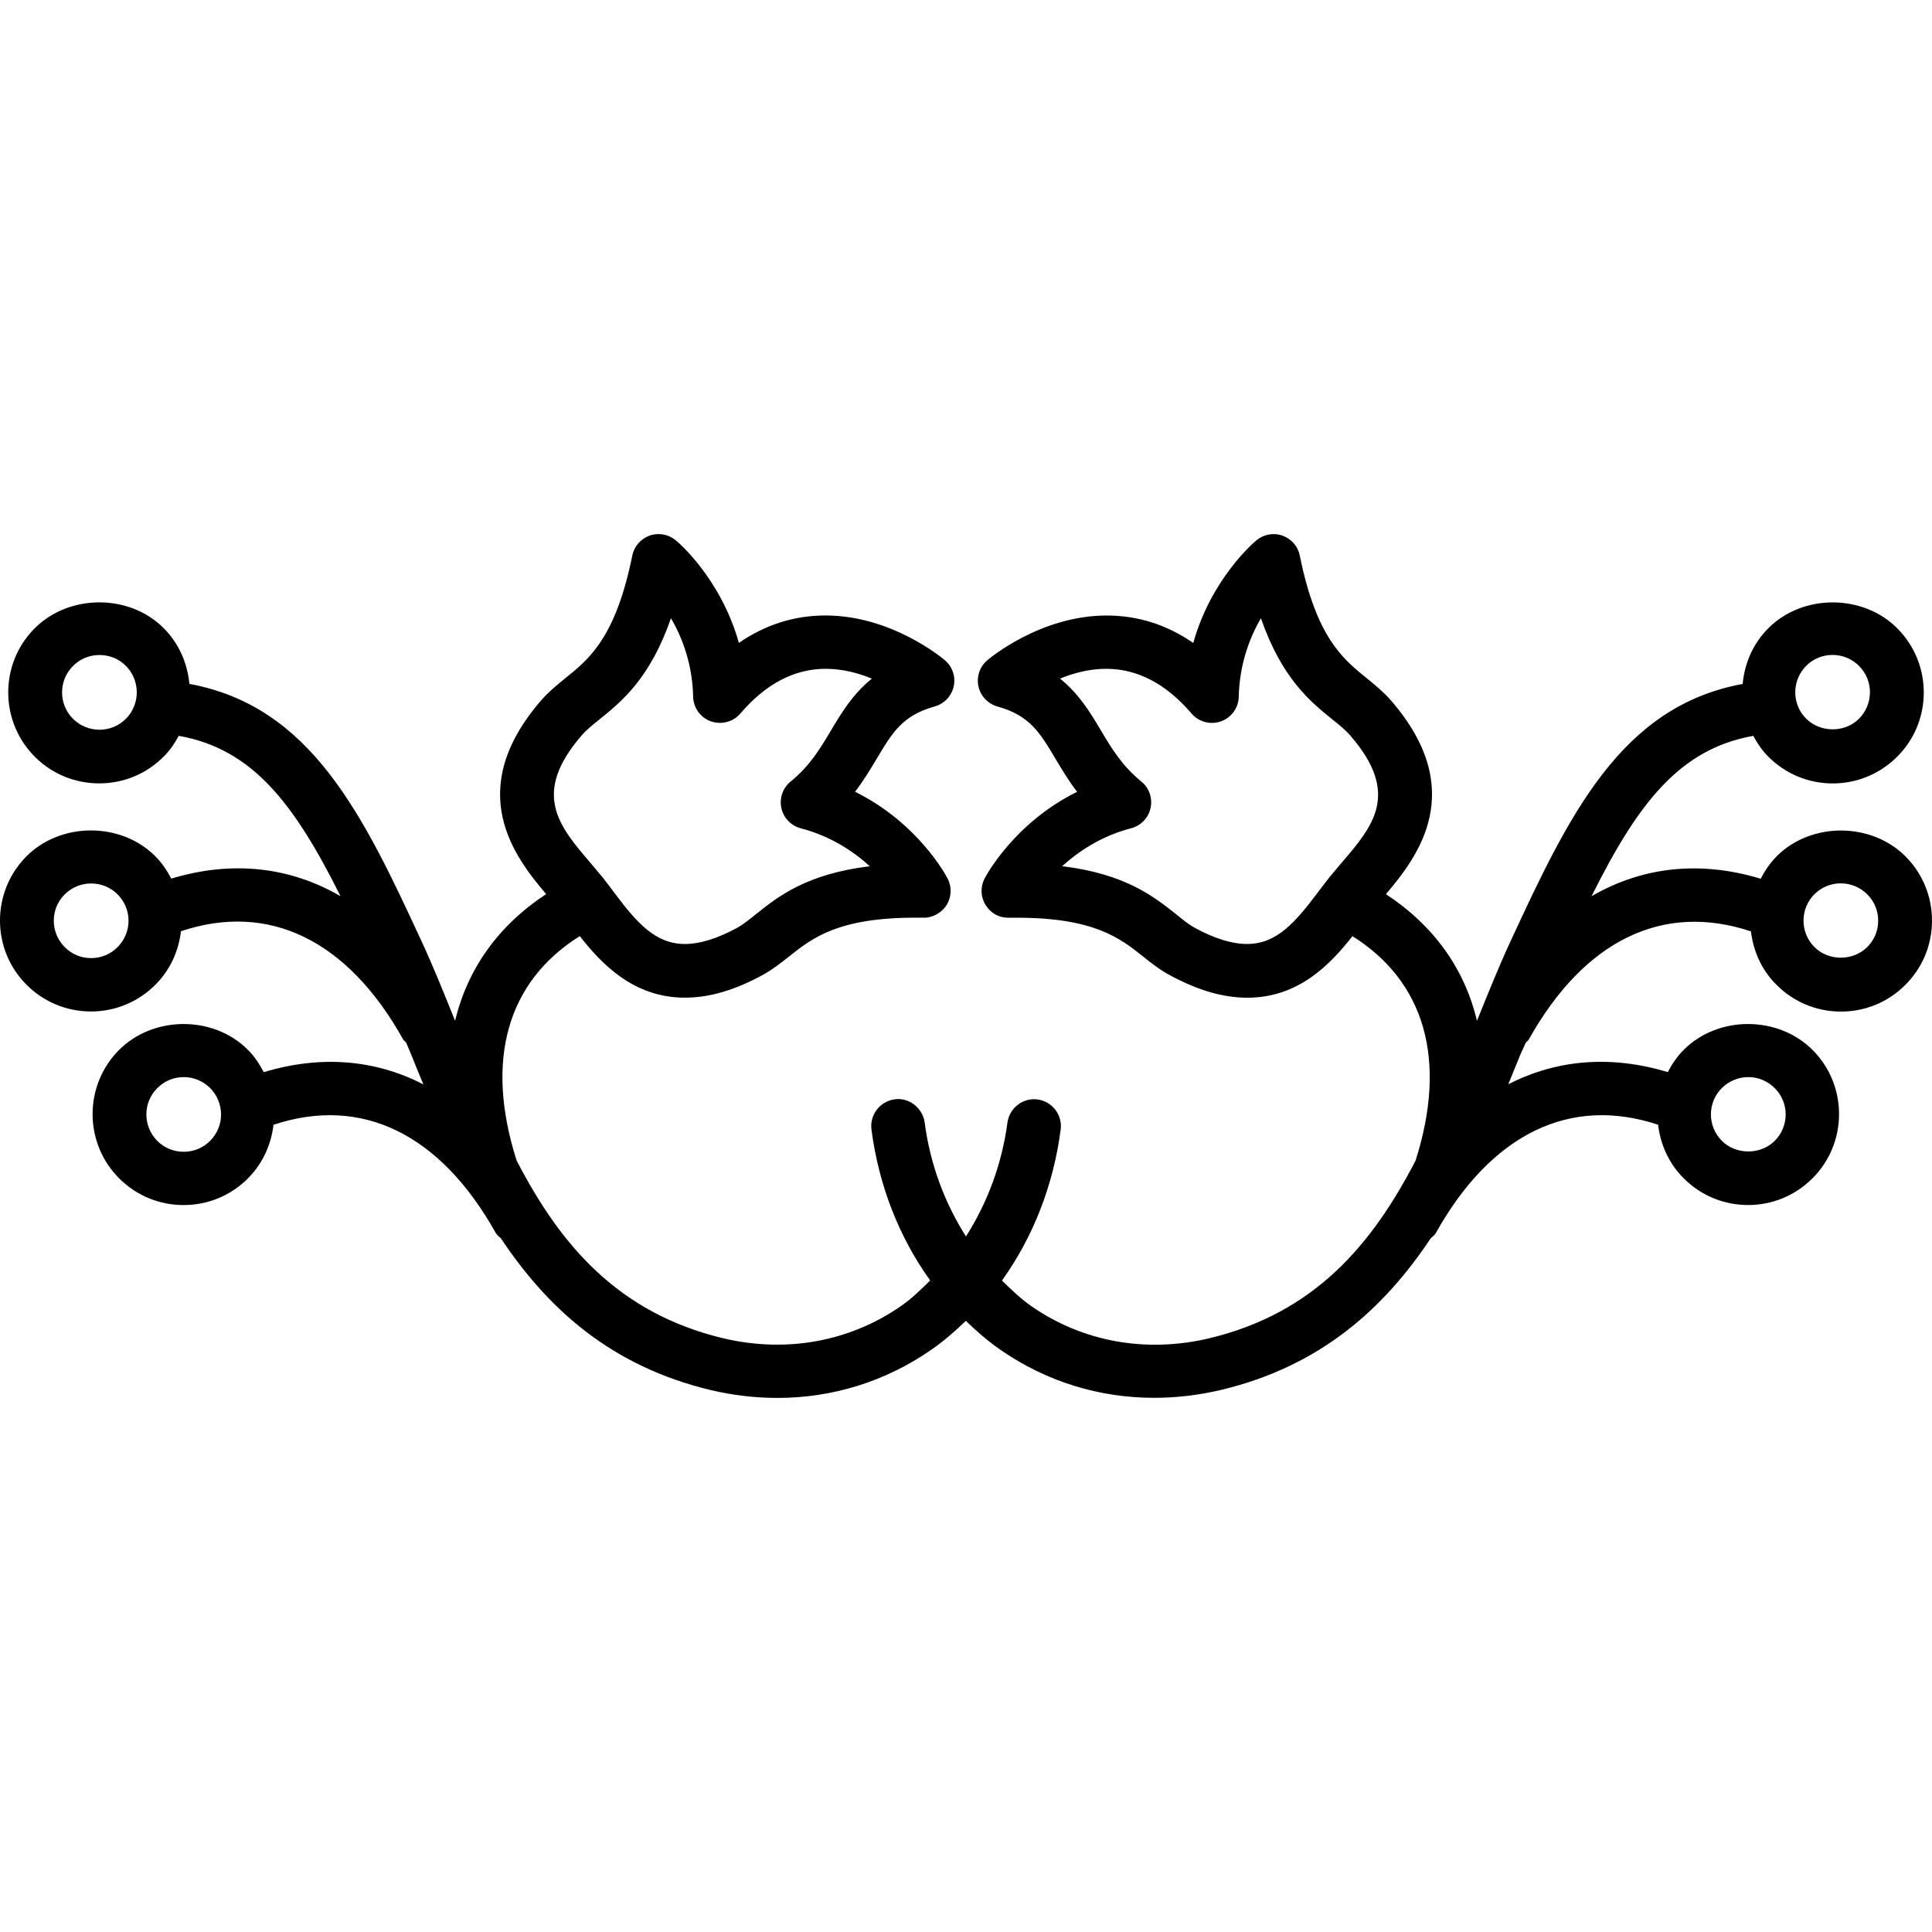
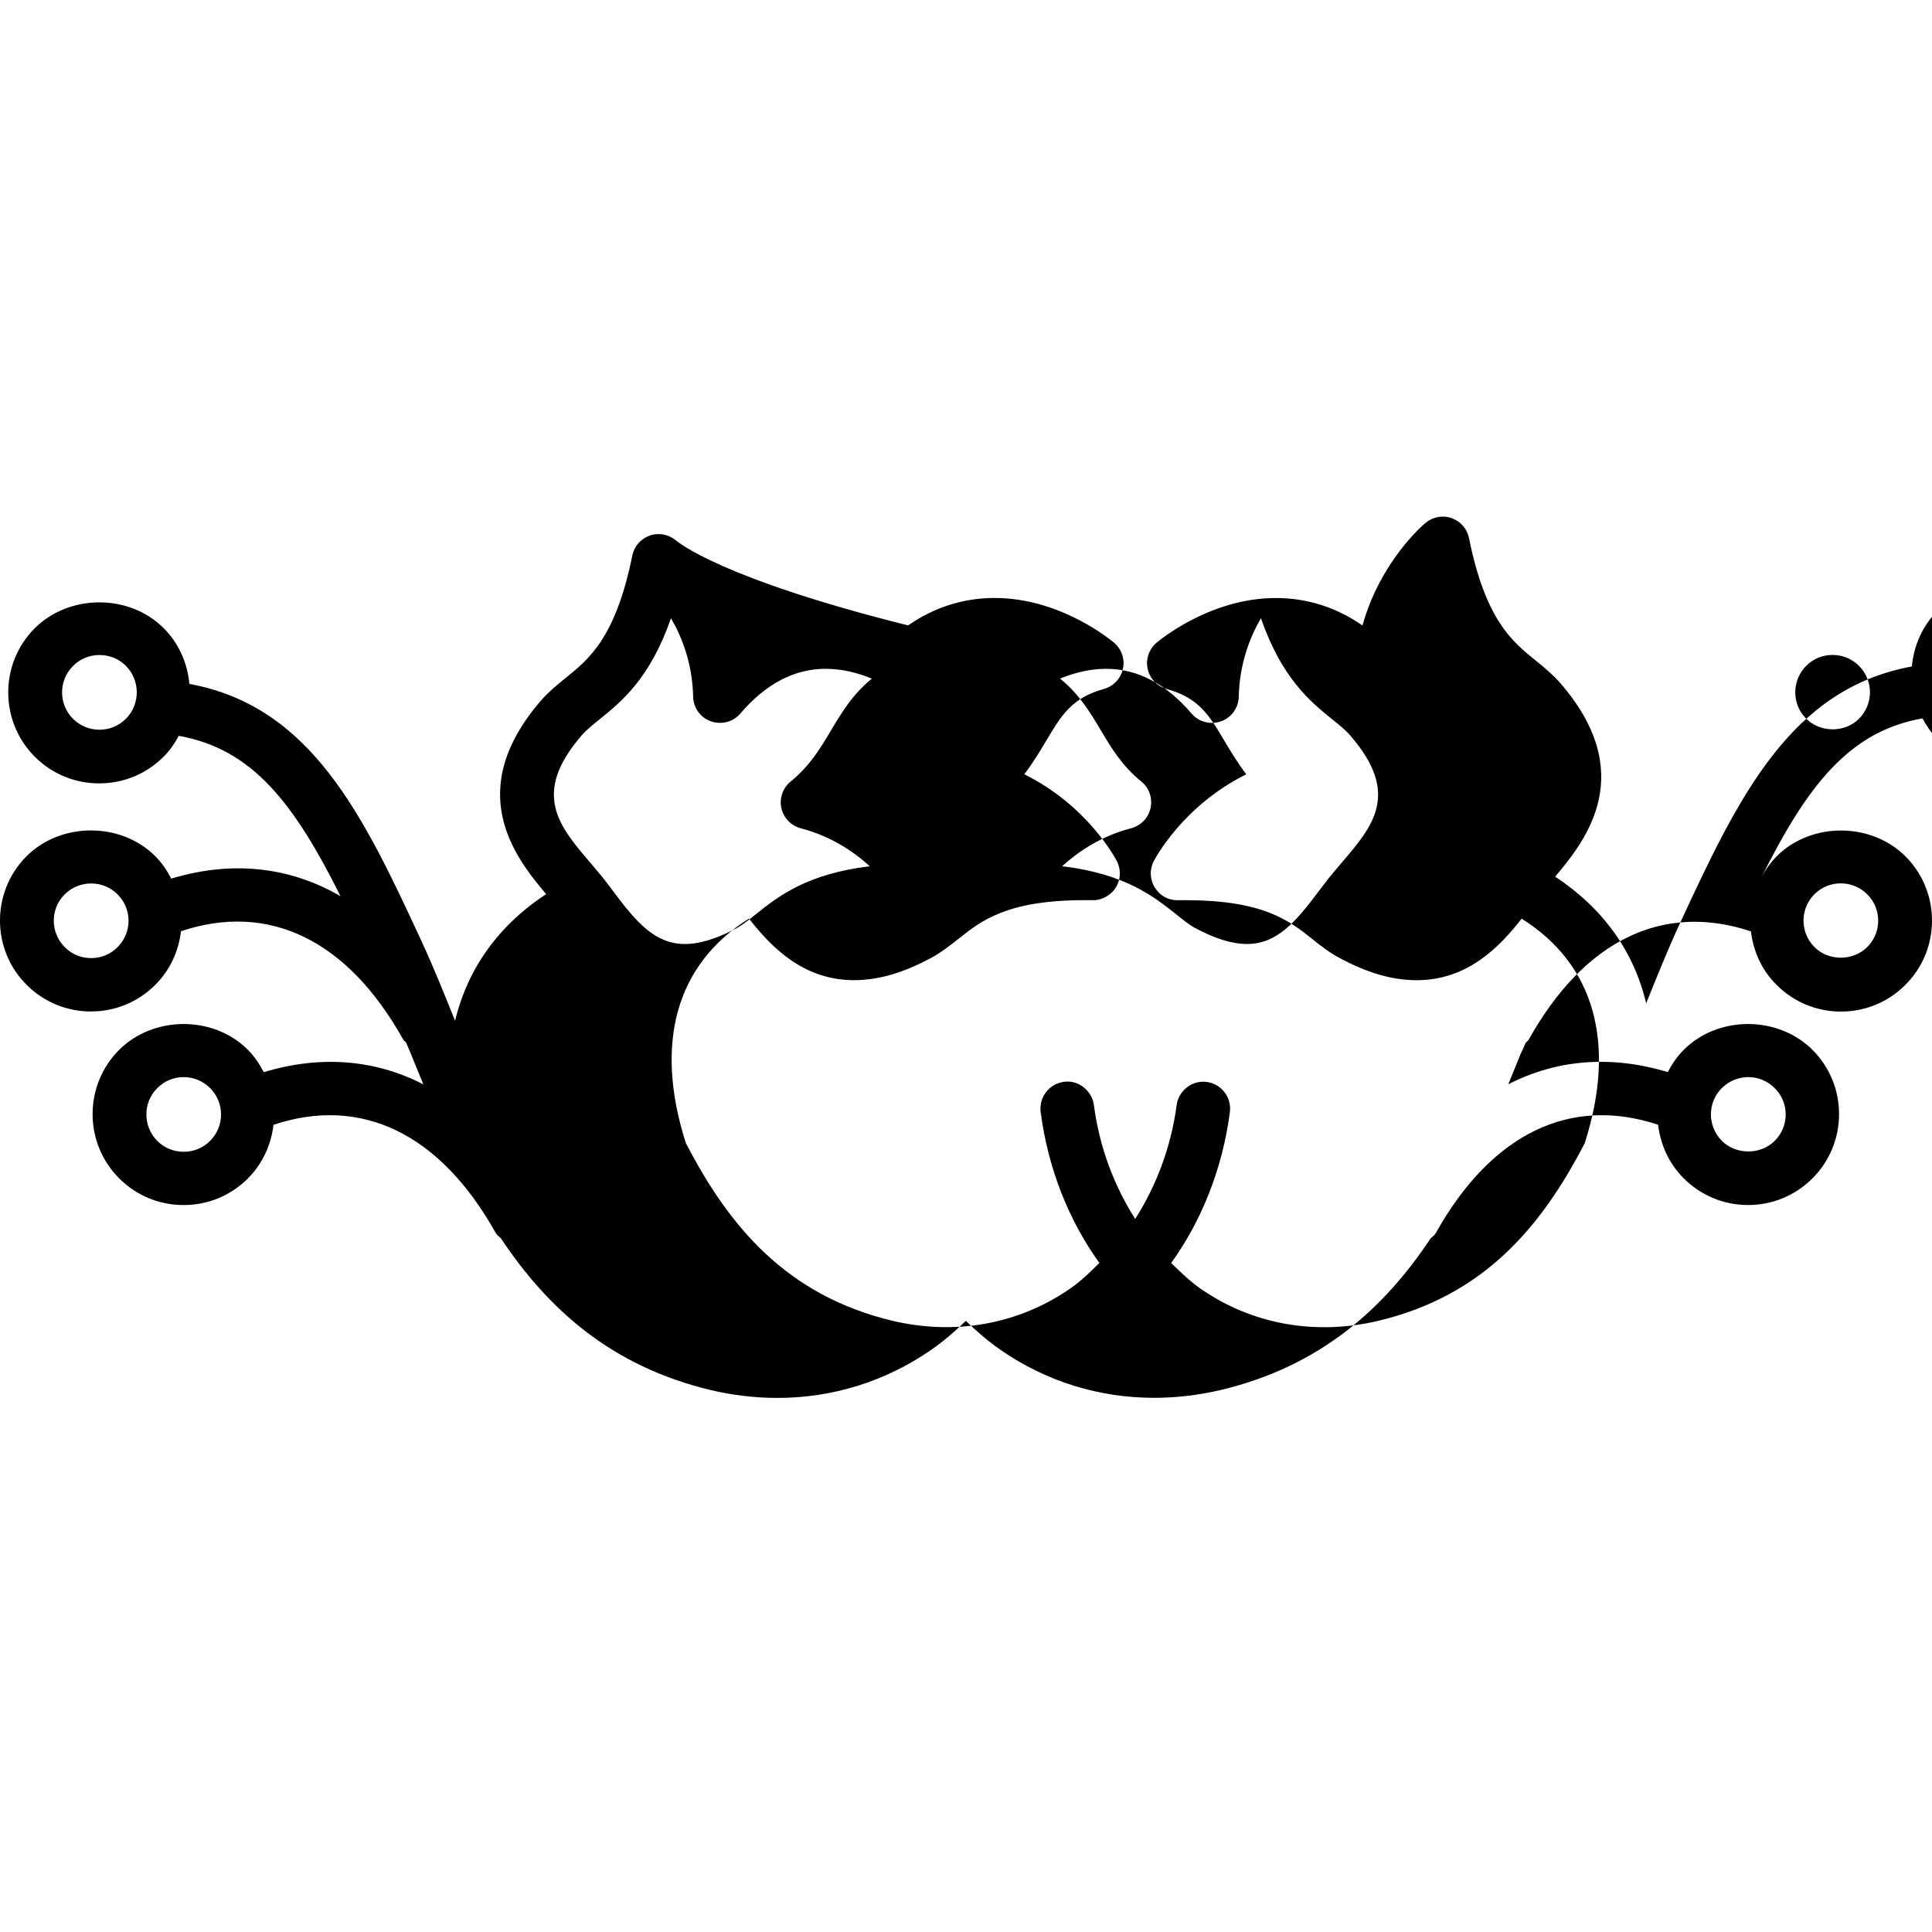
<svg xmlns="http://www.w3.org/2000/svg" fill="#000000" version="1.1" id="Capa_1" width="800px" height="800px" viewBox="0 0 194.415 194.415" xml:space="preserve">
  <g>
    <g>
-       <path d="M153.536,104.922c0.095-0.11,0.227-0.174,0.295-0.306c5.611-10.027,13.526-13.835,22.364-10.893    c0.232,1.938,1.039,3.842,2.521,5.323c1.734,1.772,4.061,2.748,6.539,2.748c2.415,0,4.698-0.928,6.417-2.626    c1.746-1.709,2.722-3.998,2.742-6.444c0.021-2.447-0.906-4.751-2.615-6.497c-3.433-3.488-9.461-3.546-12.957-0.118    c-0.701,0.698-1.229,1.474-1.661,2.317c-6.117-1.851-11.912-1.21-17.027,1.761c4.635-9.289,8.827-14.818,16.278-16.137    c0.396,0.736,0.86,1.432,1.461,2.041c1.74,1.767,4.056,2.745,6.534,2.745c2.415,0,4.693-0.936,6.418-2.626    c1.745-1.701,2.716-3.995,2.742-6.441c0.021-2.447-0.913-4.757-2.627-6.502c-3.428-3.488-9.46-3.536-12.951-0.113    c-1.598,1.572-2.457,3.596-2.647,5.671c-12.261,2.252-17.481,13.197-23.366,25.908c-1.192,2.568-2.273,5.279-3.37,7.989    c-1.244-5.236-4.34-9.571-9.16-12.746c3.212-3.776,8.332-10.455,0.512-19.485c-0.717-0.825-1.556-1.521-2.468-2.262    c-2.368-1.912-5.047-4.076-6.713-12.316c-0.185-0.941-0.85-1.69-1.746-2.014c-0.901-0.319-1.898-0.129-2.62,0.475    c-0.228,0.179-4.546,3.857-6.354,10.326c-2.653-1.835-5.569-2.761-8.718-2.761c-6.663,0-11.794,4.321-12.01,4.503    c-0.762,0.649-1.103,1.664-0.886,2.637c0.216,0.971,0.952,1.743,1.911,2.015c3.241,0.902,4.261,2.608,5.812,5.216    c0.636,1.07,1.323,2.215,2.199,3.369c-6.352,3.144-9.171,8.462-9.311,8.738c-0.438,0.841-0.396,1.856,0.108,2.655    c0.501,0.799,1.294,1.287,2.341,1.276h0.807c7.779,0,10.389,2.067,12.683,3.892c0.917,0.741,1.782,1.405,2.742,1.911    c2.805,1.514,5.336,2.247,7.768,2.247c5.157,0,8.363-3.375,10.573-6.193c7.309,4.59,9.561,12.489,6.354,22.578    c-4.388,8.469-10.167,15.361-20.804,17.897c-6.328,1.487-12.667,0.354-17.827-3.217c-1.092-0.754-2.041-1.682-2.993-2.604    c3.106-4.324,5.173-9.556,5.909-15.193c0.188-1.481-0.849-2.831-2.333-3.032c-1.453-0.195-2.824,0.854-3.024,2.336    c-0.567,4.225-2.041,8.101-4.174,11.454c-2.123-3.354-3.602-7.229-4.153-11.459c-0.195-1.466-1.587-2.562-3.024-2.341    c-1.479,0.2-2.521,1.55-2.333,3.037c0.735,5.653,2.803,10.874,5.909,15.188c-0.949,0.938-1.901,1.872-2.987,2.61    c-5.173,3.564-11.496,4.704-17.83,3.212c-10.634-2.548-16.421-9.43-20.801-17.894c-3.214-10.077-0.96-17.993,6.357-22.578    c2.207,2.813,5.421,6.194,10.573,6.194c2.428,0,4.967-0.729,7.765-2.247c0.965-0.522,1.825-1.187,2.742-1.911    c2.294-1.825,4.891-3.892,12.686-3.892h0.804c0.913,0.032,1.841-0.477,2.344-1.276c0.501-0.799,0.538-1.814,0.103-2.655    c-0.137-0.277-2.961-5.596-9.315-8.738c0.88-1.155,1.566-2.299,2.201-3.364c1.551-2.598,2.576-4.319,5.812-5.221    c0.962-0.271,1.695-1.044,1.912-2.015c0.216-0.979-0.124-1.988-0.886-2.637c-0.216-0.182-5.344-4.504-12.01-4.504    c-3.148,0-6.064,0.926-8.72,2.761C72.544,58.226,68.228,54.548,68,54.369c-0.728-0.604-1.722-0.788-2.624-0.475    c-0.896,0.324-1.561,1.073-1.748,2.015c-1.669,8.239-4.348,10.417-6.713,12.316c-0.913,0.741-1.751,1.437-2.468,2.262    c-7.82,9.047-2.7,15.71,0.512,19.485c-4.825,3.175-7.91,7.521-9.163,12.751c-1.097-2.721-2.181-5.432-3.37-7.994    c-5.88-12.712-11.103-23.657-23.366-25.908c-0.198-2.075-1.052-4.101-2.65-5.672c-3.489-3.428-9.521-3.364-12.955,0.113    c-1.719,1.746-2.647,4.056-2.626,6.502c0.024,2.447,1,4.741,2.745,6.458c1.722,1.685,4,2.61,6.415,2.61    c2.479,0,4.799-0.979,6.534-2.745c0.604-0.609,1.068-1.305,1.463-2.041c7.451,1.318,11.641,6.853,16.282,16.137    c-5.125-2.972-10.926-3.615-17.033-1.767c-0.438-0.838-0.97-1.627-1.664-2.312c-3.494-3.428-9.524-3.375-12.954,0.113    c-3.536,3.607-3.483,9.413,0.118,12.941c1.725,1.692,4.003,2.626,6.421,2.626c2.479,0,4.801-0.98,6.533-2.742    c1.442-1.466,2.286-3.33,2.523-5.334c8.833-2.953,16.762,0.862,22.362,10.897c0.068,0.121,0.203,0.185,0.295,0.312    c0.158,0.374,0.325,0.749,0.483,1.139c0.403,1.018,0.831,2.046,1.252,3.063c-4.883-2.51-10.336-2.953-16.061-1.229    c-0.432-0.822-0.957-1.619-1.653-2.305c-3.493-3.433-9.513-3.375-12.954,0.116c-3.536,3.607-3.483,9.403,0.119,12.937    c1.722,1.692,4.002,2.626,6.42,2.626c2.474,0,4.796-0.971,6.529-2.737c1.474-1.503,2.292-3.401,2.518-5.342    c8.838-2.932,16.762,0.865,22.37,10.895c0.132,0.232,0.353,0.359,0.53,0.554c4.672,7.014,11.037,12.847,21.099,15.246    c2.251,0.532,4.498,0.791,6.716,0.791c5.519,0,10.839-1.641,15.435-4.815c1.258-0.869,2.413-1.871,3.52-2.937    c1.107,1.065,2.262,2.067,3.52,2.937c4.596,3.175,9.912,4.805,15.427,4.805c2.221,0,4.472-0.264,6.719-0.791    c10.051-2.395,16.427-8.227,21.099-15.24c0.174-0.18,0.396-0.316,0.527-0.549c5.605-10.014,13.537-13.832,22.37-10.9    c0.237,2.01,1.086,3.882,2.531,5.343c1.729,1.761,4.05,2.736,6.528,2.736c2.415,0,4.693-0.933,6.413-2.626    c3.602-3.527,3.659-9.339,0.115-12.936c-3.433-3.491-9.455-3.544-12.946-0.116c-0.695,0.675-1.229,1.466-1.666,2.3    c-5.727-1.72-11.175-1.276-16.053,1.229c0.417-1.018,0.844-2.057,1.245-3.054C153.209,105.656,153.372,105.302,153.536,104.922z     M182.603,89.967c0.707-0.699,1.646-1.076,2.632-1.076c1.018,0,1.973,0.401,2.689,1.129c0.707,0.712,1.086,1.664,1.076,2.663    c-0.006,1.004-0.412,1.938-1.129,2.645c-1.435,1.405-3.907,1.395-5.311-0.053C181.11,93.806,181.132,91.412,182.603,89.967z     M181.78,66.978c0.707-0.696,1.64-1.073,2.626-1.073c1.018,0,1.973,0.398,2.689,1.128c0.701,0.717,1.087,1.661,1.076,2.668    c-0.016,1.002-0.411,1.938-1.123,2.645c-1.43,1.416-3.913,1.392-5.326-0.061C180.277,70.822,180.304,68.43,181.78,66.978z     M134.957,86.876c-0.411,0.48-0.807,0.952-1.165,1.387c-0.354,0.448-0.723,0.936-1.107,1.442c-2.32,3.09-4.192,5.287-7.198,5.287    c-1.487,0-3.238-0.533-5.194-1.593c-0.686-0.366-1.287-0.87-1.94-1.397c-2.215-1.761-5.1-4.065-11.47-4.838    c1.619-1.469,3.918-3.035,6.945-3.818c0.98-0.261,1.734-1.036,1.951-2.035c0.216-1.005-0.143-2.039-0.934-2.669    c-1.92-1.571-2.964-3.288-4.05-5.12c-1.05-1.764-2.188-3.676-4.124-5.236c1.345-0.552,2.942-0.984,4.646-0.984    c3.148,0,6.033,1.513,8.585,4.499c0.723,0.849,1.909,1.165,2.959,0.788c1.049-0.361,1.771-1.36,1.793-2.479    c0.073-3.283,1.102-5.962,2.23-7.899c2.114,6.075,4.983,8.403,7.198,10.19c0.654,0.527,1.266,1.008,1.782,1.598    C140.964,79.879,138.18,83.125,134.957,86.876z M58.54,73.994c0.514-0.591,1.128-1.07,1.782-1.601    c2.215-1.785,5.086-4.107,7.198-10.183c1.129,1.933,2.16,4.611,2.231,7.899c0.021,1.118,0.741,2.112,1.793,2.479    c1.062,0.366,2.236,0.066,2.958-0.788c2.55-2.985,5.432-4.499,8.58-4.499c1.708,0,3.312,0.432,4.651,0.989    c-1.933,1.561-3.075,3.473-4.122,5.231c-1.091,1.832-2.122,3.554-4.05,5.126c-0.788,0.633-1.149,1.674-0.934,2.668    c0.217,0.994,0.973,1.77,1.954,2.036c3.029,0.789,5.326,2.344,6.945,3.818c-6.362,0.768-9.25,3.056-11.465,4.833    c-0.659,0.527-1.258,1.021-1.943,1.397c-1.961,1.06-3.709,1.593-5.194,1.593c-3.003,0-4.878-2.175-7.198-5.281    c-0.379-0.506-0.746-1-1.107-1.448c-0.355-0.43-0.751-0.907-1.163-1.387C56.241,83.125,53.448,79.879,58.54,73.994z     M12.695,72.304c-0.714,0.728-1.669,1.128-2.689,1.128c-0.994,0-1.927-0.39-2.637-1.076c-0.717-0.707-1.115-1.653-1.123-2.645    c-0.005-1.018,0.374-1.951,1.076-2.668c0.717-0.741,1.674-1.129,2.689-1.129c0.989,0,1.922,0.367,2.629,1.063    C14.114,68.43,14.143,70.822,12.695,72.304z M11.852,95.286c-0.712,0.732-1.661,1.128-2.684,1.128    c-0.992,0-1.922-0.377-2.634-1.086c-1.474-1.453-1.5-3.829-0.053-5.297c0.717-0.728,1.672-1.128,2.695-1.128    c0.992,0,1.922,0.38,2.629,1.07c0.717,0.707,1.124,1.65,1.128,2.645C12.943,93.616,12.566,94.56,11.852,95.286z M21.167,114.779    c-0.712,0.728-1.664,1.123-2.679,1.123c-0.994,0-1.928-0.374-2.634-1.07c-1.479-1.461-1.5-3.845-0.056-5.306    c0.72-0.738,1.674-1.139,2.689-1.139c0.989,0,1.922,0.391,2.631,1.076c0.712,0.706,1.118,1.655,1.124,2.646    C22.264,113.102,21.869,114.061,21.167,114.779z M173.295,109.463c0.712-0.686,1.646-1.076,2.632-1.076    c1.013,0,1.967,0.4,2.689,1.139c1.455,1.461,1.429,3.86-0.058,5.306c-1.43,1.402-3.908,1.382-5.311-0.053    c-0.701-0.718-1.087-1.677-1.081-2.669C172.178,111.103,172.578,110.159,173.295,109.463z" />
+       <path d="M153.536,104.922c0.095-0.11,0.227-0.174,0.295-0.306c5.611-10.027,13.526-13.835,22.364-10.893    c0.232,1.938,1.039,3.842,2.521,5.323c1.734,1.772,4.061,2.748,6.539,2.748c2.415,0,4.698-0.928,6.417-2.626    c1.746-1.709,2.722-3.998,2.742-6.444c0.021-2.447-0.906-4.751-2.615-6.497c-3.433-3.488-9.461-3.546-12.957-0.118    c-0.701,0.698-1.229,1.474-1.661,2.317c4.635-9.289,8.827-14.818,16.278-16.137    c0.396,0.736,0.86,1.432,1.461,2.041c1.74,1.767,4.056,2.745,6.534,2.745c2.415,0,4.693-0.936,6.418-2.626    c1.745-1.701,2.716-3.995,2.742-6.441c0.021-2.447-0.913-4.757-2.627-6.502c-3.428-3.488-9.46-3.536-12.951-0.113    c-1.598,1.572-2.457,3.596-2.647,5.671c-12.261,2.252-17.481,13.197-23.366,25.908c-1.192,2.568-2.273,5.279-3.37,7.989    c-1.244-5.236-4.34-9.571-9.16-12.746c3.212-3.776,8.332-10.455,0.512-19.485c-0.717-0.825-1.556-1.521-2.468-2.262    c-2.368-1.912-5.047-4.076-6.713-12.316c-0.185-0.941-0.85-1.69-1.746-2.014c-0.901-0.319-1.898-0.129-2.62,0.475    c-0.228,0.179-4.546,3.857-6.354,10.326c-2.653-1.835-5.569-2.761-8.718-2.761c-6.663,0-11.794,4.321-12.01,4.503    c-0.762,0.649-1.103,1.664-0.886,2.637c0.216,0.971,0.952,1.743,1.911,2.015c3.241,0.902,4.261,2.608,5.812,5.216    c0.636,1.07,1.323,2.215,2.199,3.369c-6.352,3.144-9.171,8.462-9.311,8.738c-0.438,0.841-0.396,1.856,0.108,2.655    c0.501,0.799,1.294,1.287,2.341,1.276h0.807c7.779,0,10.389,2.067,12.683,3.892c0.917,0.741,1.782,1.405,2.742,1.911    c2.805,1.514,5.336,2.247,7.768,2.247c5.157,0,8.363-3.375,10.573-6.193c7.309,4.59,9.561,12.489,6.354,22.578    c-4.388,8.469-10.167,15.361-20.804,17.897c-6.328,1.487-12.667,0.354-17.827-3.217c-1.092-0.754-2.041-1.682-2.993-2.604    c3.106-4.324,5.173-9.556,5.909-15.193c0.188-1.481-0.849-2.831-2.333-3.032c-1.453-0.195-2.824,0.854-3.024,2.336    c-0.567,4.225-2.041,8.101-4.174,11.454c-2.123-3.354-3.602-7.229-4.153-11.459c-0.195-1.466-1.587-2.562-3.024-2.341    c-1.479,0.2-2.521,1.55-2.333,3.037c0.735,5.653,2.803,10.874,5.909,15.188c-0.949,0.938-1.901,1.872-2.987,2.61    c-5.173,3.564-11.496,4.704-17.83,3.212c-10.634-2.548-16.421-9.43-20.801-17.894c-3.214-10.077-0.96-17.993,6.357-22.578    c2.207,2.813,5.421,6.194,10.573,6.194c2.428,0,4.967-0.729,7.765-2.247c0.965-0.522,1.825-1.187,2.742-1.911    c2.294-1.825,4.891-3.892,12.686-3.892h0.804c0.913,0.032,1.841-0.477,2.344-1.276c0.501-0.799,0.538-1.814,0.103-2.655    c-0.137-0.277-2.961-5.596-9.315-8.738c0.88-1.155,1.566-2.299,2.201-3.364c1.551-2.598,2.576-4.319,5.812-5.221    c0.962-0.271,1.695-1.044,1.912-2.015c0.216-0.979-0.124-1.988-0.886-2.637c-0.216-0.182-5.344-4.504-12.01-4.504    c-3.148,0-6.064,0.926-8.72,2.761C72.544,58.226,68.228,54.548,68,54.369c-0.728-0.604-1.722-0.788-2.624-0.475    c-0.896,0.324-1.561,1.073-1.748,2.015c-1.669,8.239-4.348,10.417-6.713,12.316c-0.913,0.741-1.751,1.437-2.468,2.262    c-7.82,9.047-2.7,15.71,0.512,19.485c-4.825,3.175-7.91,7.521-9.163,12.751c-1.097-2.721-2.181-5.432-3.37-7.994    c-5.88-12.712-11.103-23.657-23.366-25.908c-0.198-2.075-1.052-4.101-2.65-5.672c-3.489-3.428-9.521-3.364-12.955,0.113    c-1.719,1.746-2.647,4.056-2.626,6.502c0.024,2.447,1,4.741,2.745,6.458c1.722,1.685,4,2.61,6.415,2.61    c2.479,0,4.799-0.979,6.534-2.745c0.604-0.609,1.068-1.305,1.463-2.041c7.451,1.318,11.641,6.853,16.282,16.137    c-5.125-2.972-10.926-3.615-17.033-1.767c-0.438-0.838-0.97-1.627-1.664-2.312c-3.494-3.428-9.524-3.375-12.954,0.113    c-3.536,3.607-3.483,9.413,0.118,12.941c1.725,1.692,4.003,2.626,6.421,2.626c2.479,0,4.801-0.98,6.533-2.742    c1.442-1.466,2.286-3.33,2.523-5.334c8.833-2.953,16.762,0.862,22.362,10.897c0.068,0.121,0.203,0.185,0.295,0.312    c0.158,0.374,0.325,0.749,0.483,1.139c0.403,1.018,0.831,2.046,1.252,3.063c-4.883-2.51-10.336-2.953-16.061-1.229    c-0.432-0.822-0.957-1.619-1.653-2.305c-3.493-3.433-9.513-3.375-12.954,0.116c-3.536,3.607-3.483,9.403,0.119,12.937    c1.722,1.692,4.002,2.626,6.42,2.626c2.474,0,4.796-0.971,6.529-2.737c1.474-1.503,2.292-3.401,2.518-5.342    c8.838-2.932,16.762,0.865,22.37,10.895c0.132,0.232,0.353,0.359,0.53,0.554c4.672,7.014,11.037,12.847,21.099,15.246    c2.251,0.532,4.498,0.791,6.716,0.791c5.519,0,10.839-1.641,15.435-4.815c1.258-0.869,2.413-1.871,3.52-2.937    c1.107,1.065,2.262,2.067,3.52,2.937c4.596,3.175,9.912,4.805,15.427,4.805c2.221,0,4.472-0.264,6.719-0.791    c10.051-2.395,16.427-8.227,21.099-15.24c0.174-0.18,0.396-0.316,0.527-0.549c5.605-10.014,13.537-13.832,22.37-10.9    c0.237,2.01,1.086,3.882,2.531,5.343c1.729,1.761,4.05,2.736,6.528,2.736c2.415,0,4.693-0.933,6.413-2.626    c3.602-3.527,3.659-9.339,0.115-12.936c-3.433-3.491-9.455-3.544-12.946-0.116c-0.695,0.675-1.229,1.466-1.666,2.3    c-5.727-1.72-11.175-1.276-16.053,1.229c0.417-1.018,0.844-2.057,1.245-3.054C153.209,105.656,153.372,105.302,153.536,104.922z     M182.603,89.967c0.707-0.699,1.646-1.076,2.632-1.076c1.018,0,1.973,0.401,2.689,1.129c0.707,0.712,1.086,1.664,1.076,2.663    c-0.006,1.004-0.412,1.938-1.129,2.645c-1.435,1.405-3.907,1.395-5.311-0.053C181.11,93.806,181.132,91.412,182.603,89.967z     M181.78,66.978c0.707-0.696,1.64-1.073,2.626-1.073c1.018,0,1.973,0.398,2.689,1.128c0.701,0.717,1.087,1.661,1.076,2.668    c-0.016,1.002-0.411,1.938-1.123,2.645c-1.43,1.416-3.913,1.392-5.326-0.061C180.277,70.822,180.304,68.43,181.78,66.978z     M134.957,86.876c-0.411,0.48-0.807,0.952-1.165,1.387c-0.354,0.448-0.723,0.936-1.107,1.442c-2.32,3.09-4.192,5.287-7.198,5.287    c-1.487,0-3.238-0.533-5.194-1.593c-0.686-0.366-1.287-0.87-1.94-1.397c-2.215-1.761-5.1-4.065-11.47-4.838    c1.619-1.469,3.918-3.035,6.945-3.818c0.98-0.261,1.734-1.036,1.951-2.035c0.216-1.005-0.143-2.039-0.934-2.669    c-1.92-1.571-2.964-3.288-4.05-5.12c-1.05-1.764-2.188-3.676-4.124-5.236c1.345-0.552,2.942-0.984,4.646-0.984    c3.148,0,6.033,1.513,8.585,4.499c0.723,0.849,1.909,1.165,2.959,0.788c1.049-0.361,1.771-1.36,1.793-2.479    c0.073-3.283,1.102-5.962,2.23-7.899c2.114,6.075,4.983,8.403,7.198,10.19c0.654,0.527,1.266,1.008,1.782,1.598    C140.964,79.879,138.18,83.125,134.957,86.876z M58.54,73.994c0.514-0.591,1.128-1.07,1.782-1.601    c2.215-1.785,5.086-4.107,7.198-10.183c1.129,1.933,2.16,4.611,2.231,7.899c0.021,1.118,0.741,2.112,1.793,2.479    c1.062,0.366,2.236,0.066,2.958-0.788c2.55-2.985,5.432-4.499,8.58-4.499c1.708,0,3.312,0.432,4.651,0.989    c-1.933,1.561-3.075,3.473-4.122,5.231c-1.091,1.832-2.122,3.554-4.05,5.126c-0.788,0.633-1.149,1.674-0.934,2.668    c0.217,0.994,0.973,1.77,1.954,2.036c3.029,0.789,5.326,2.344,6.945,3.818c-6.362,0.768-9.25,3.056-11.465,4.833    c-0.659,0.527-1.258,1.021-1.943,1.397c-1.961,1.06-3.709,1.593-5.194,1.593c-3.003,0-4.878-2.175-7.198-5.281    c-0.379-0.506-0.746-1-1.107-1.448c-0.355-0.43-0.751-0.907-1.163-1.387C56.241,83.125,53.448,79.879,58.54,73.994z     M12.695,72.304c-0.714,0.728-1.669,1.128-2.689,1.128c-0.994,0-1.927-0.39-2.637-1.076c-0.717-0.707-1.115-1.653-1.123-2.645    c-0.005-1.018,0.374-1.951,1.076-2.668c0.717-0.741,1.674-1.129,2.689-1.129c0.989,0,1.922,0.367,2.629,1.063    C14.114,68.43,14.143,70.822,12.695,72.304z M11.852,95.286c-0.712,0.732-1.661,1.128-2.684,1.128    c-0.992,0-1.922-0.377-2.634-1.086c-1.474-1.453-1.5-3.829-0.053-5.297c0.717-0.728,1.672-1.128,2.695-1.128    c0.992,0,1.922,0.38,2.629,1.07c0.717,0.707,1.124,1.65,1.128,2.645C12.943,93.616,12.566,94.56,11.852,95.286z M21.167,114.779    c-0.712,0.728-1.664,1.123-2.679,1.123c-0.994,0-1.928-0.374-2.634-1.07c-1.479-1.461-1.5-3.845-0.056-5.306    c0.72-0.738,1.674-1.139,2.689-1.139c0.989,0,1.922,0.391,2.631,1.076c0.712,0.706,1.118,1.655,1.124,2.646    C22.264,113.102,21.869,114.061,21.167,114.779z M173.295,109.463c0.712-0.686,1.646-1.076,2.632-1.076    c1.013,0,1.967,0.4,2.689,1.139c1.455,1.461,1.429,3.86-0.058,5.306c-1.43,1.402-3.908,1.382-5.311-0.053    c-0.701-0.718-1.087-1.677-1.081-2.669C172.178,111.103,172.578,110.159,173.295,109.463z" />
    </g>
  </g>
</svg>